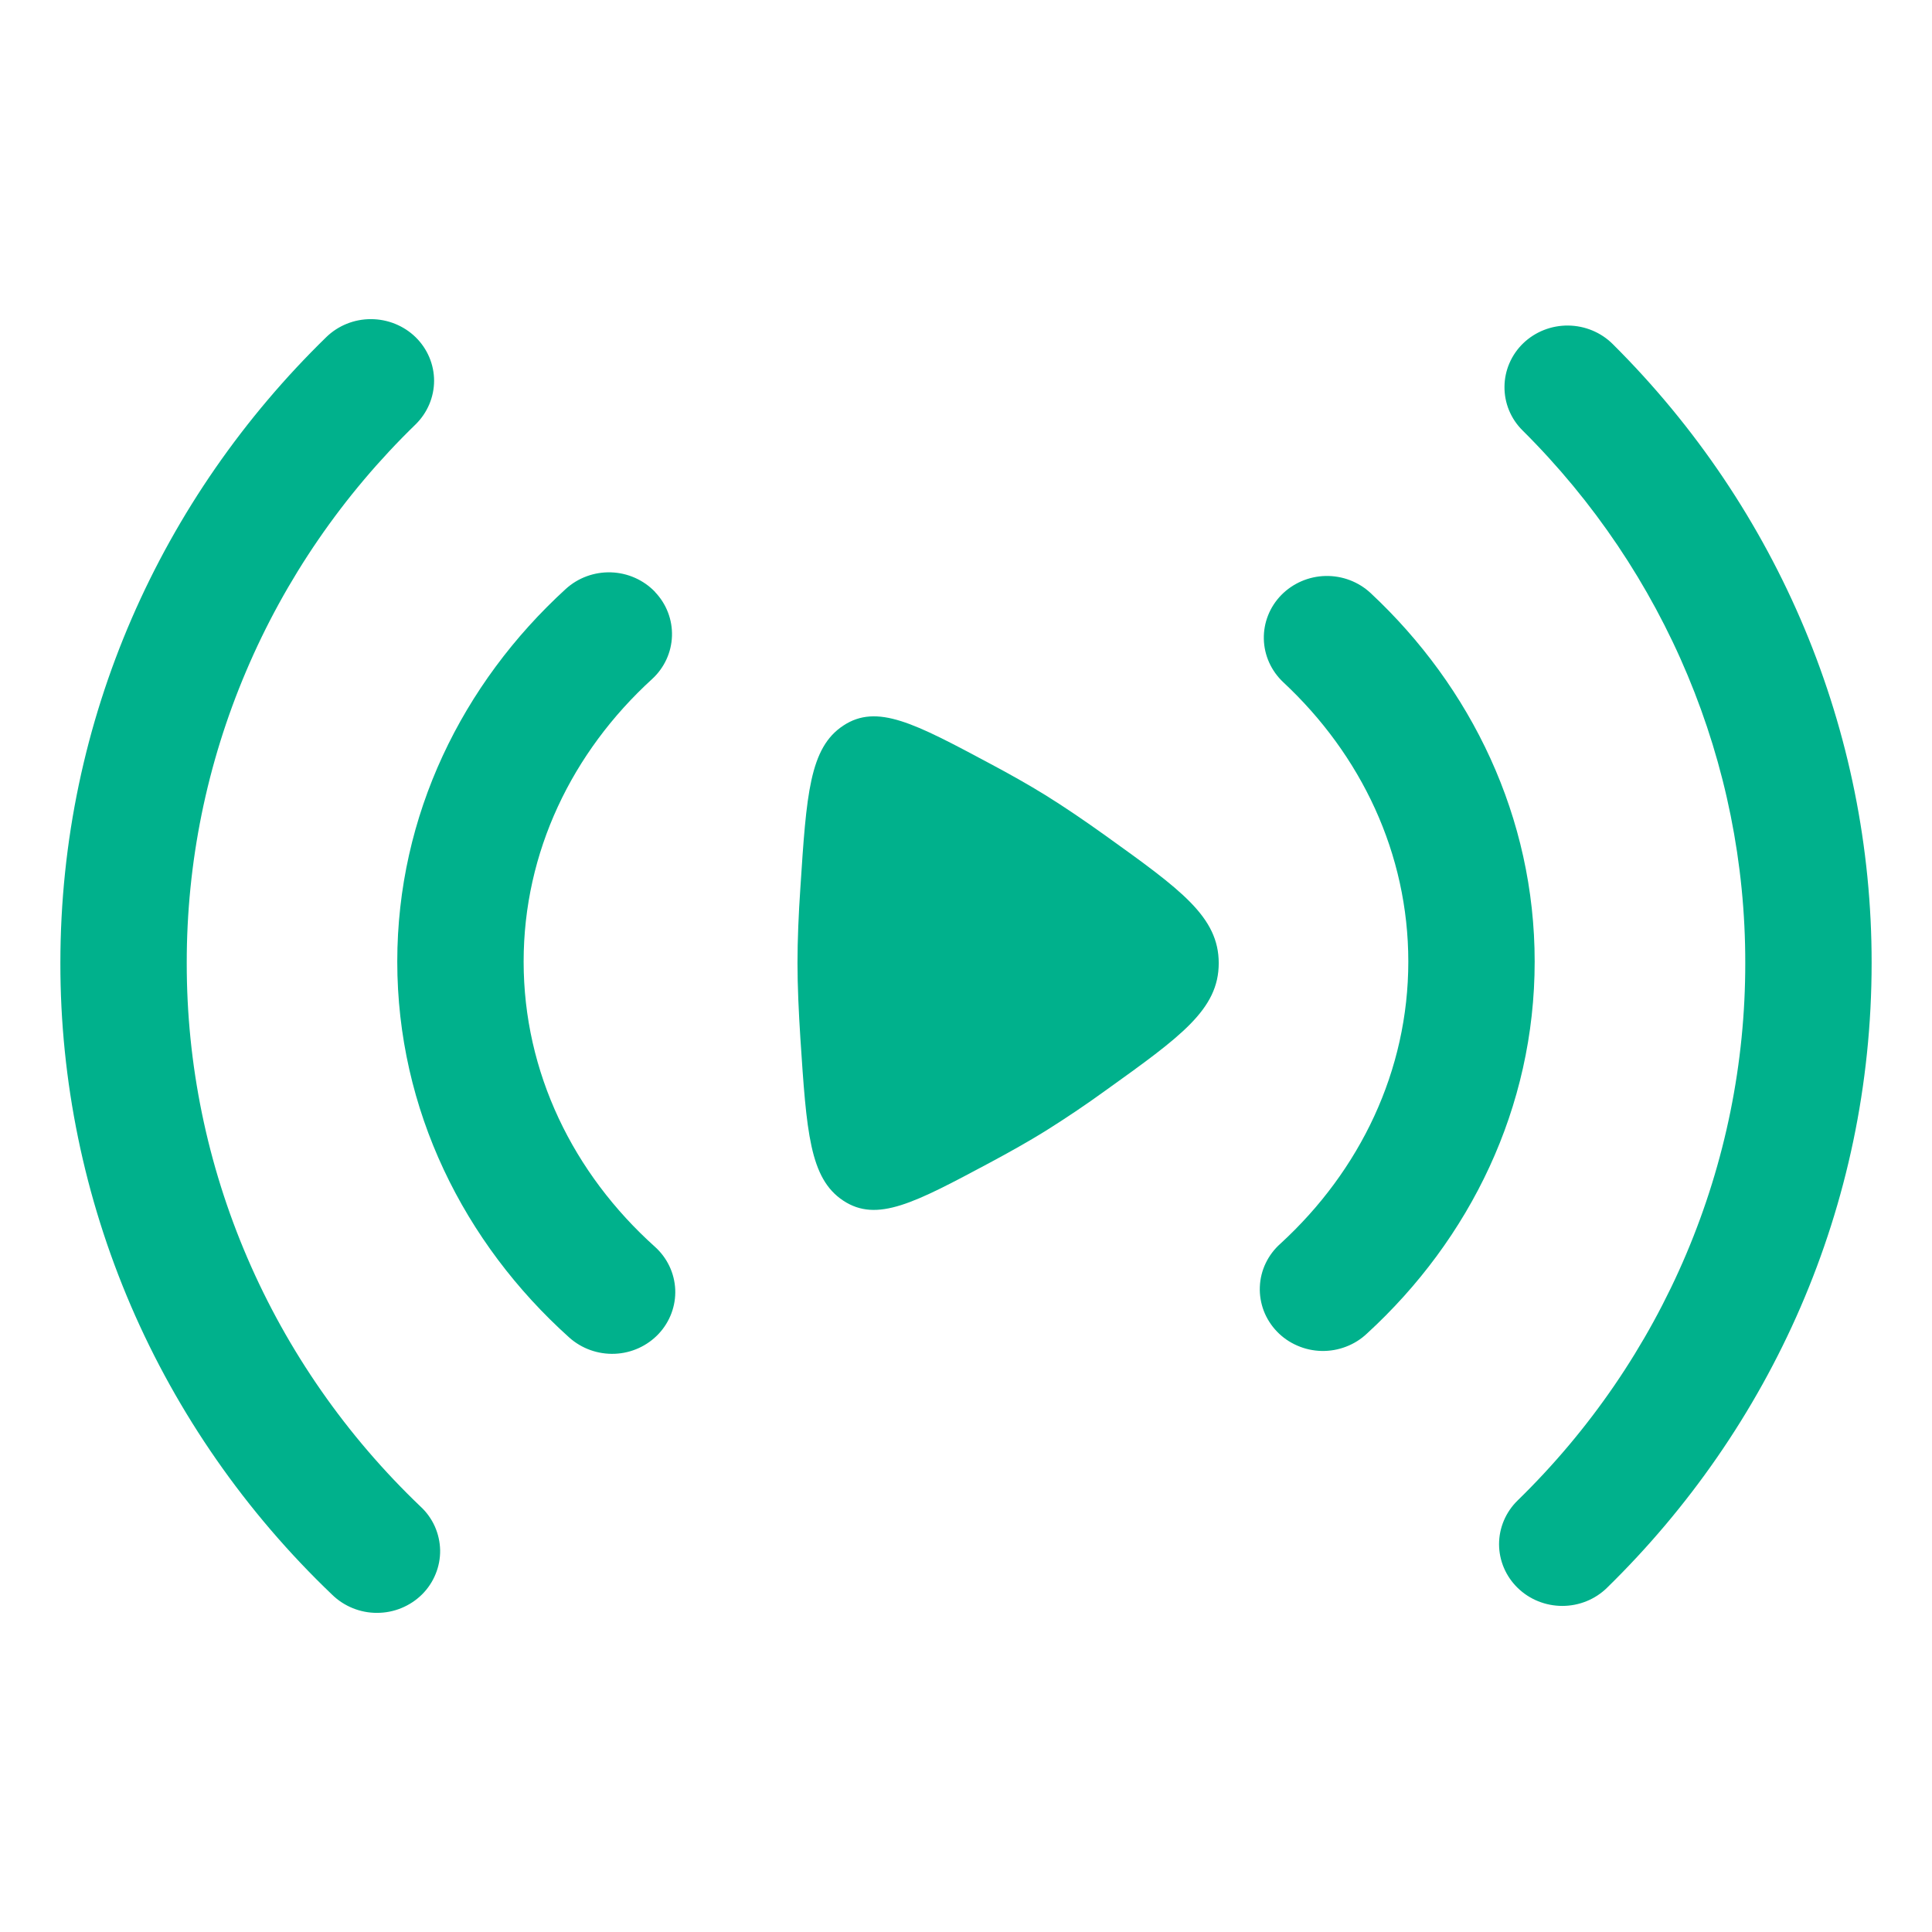
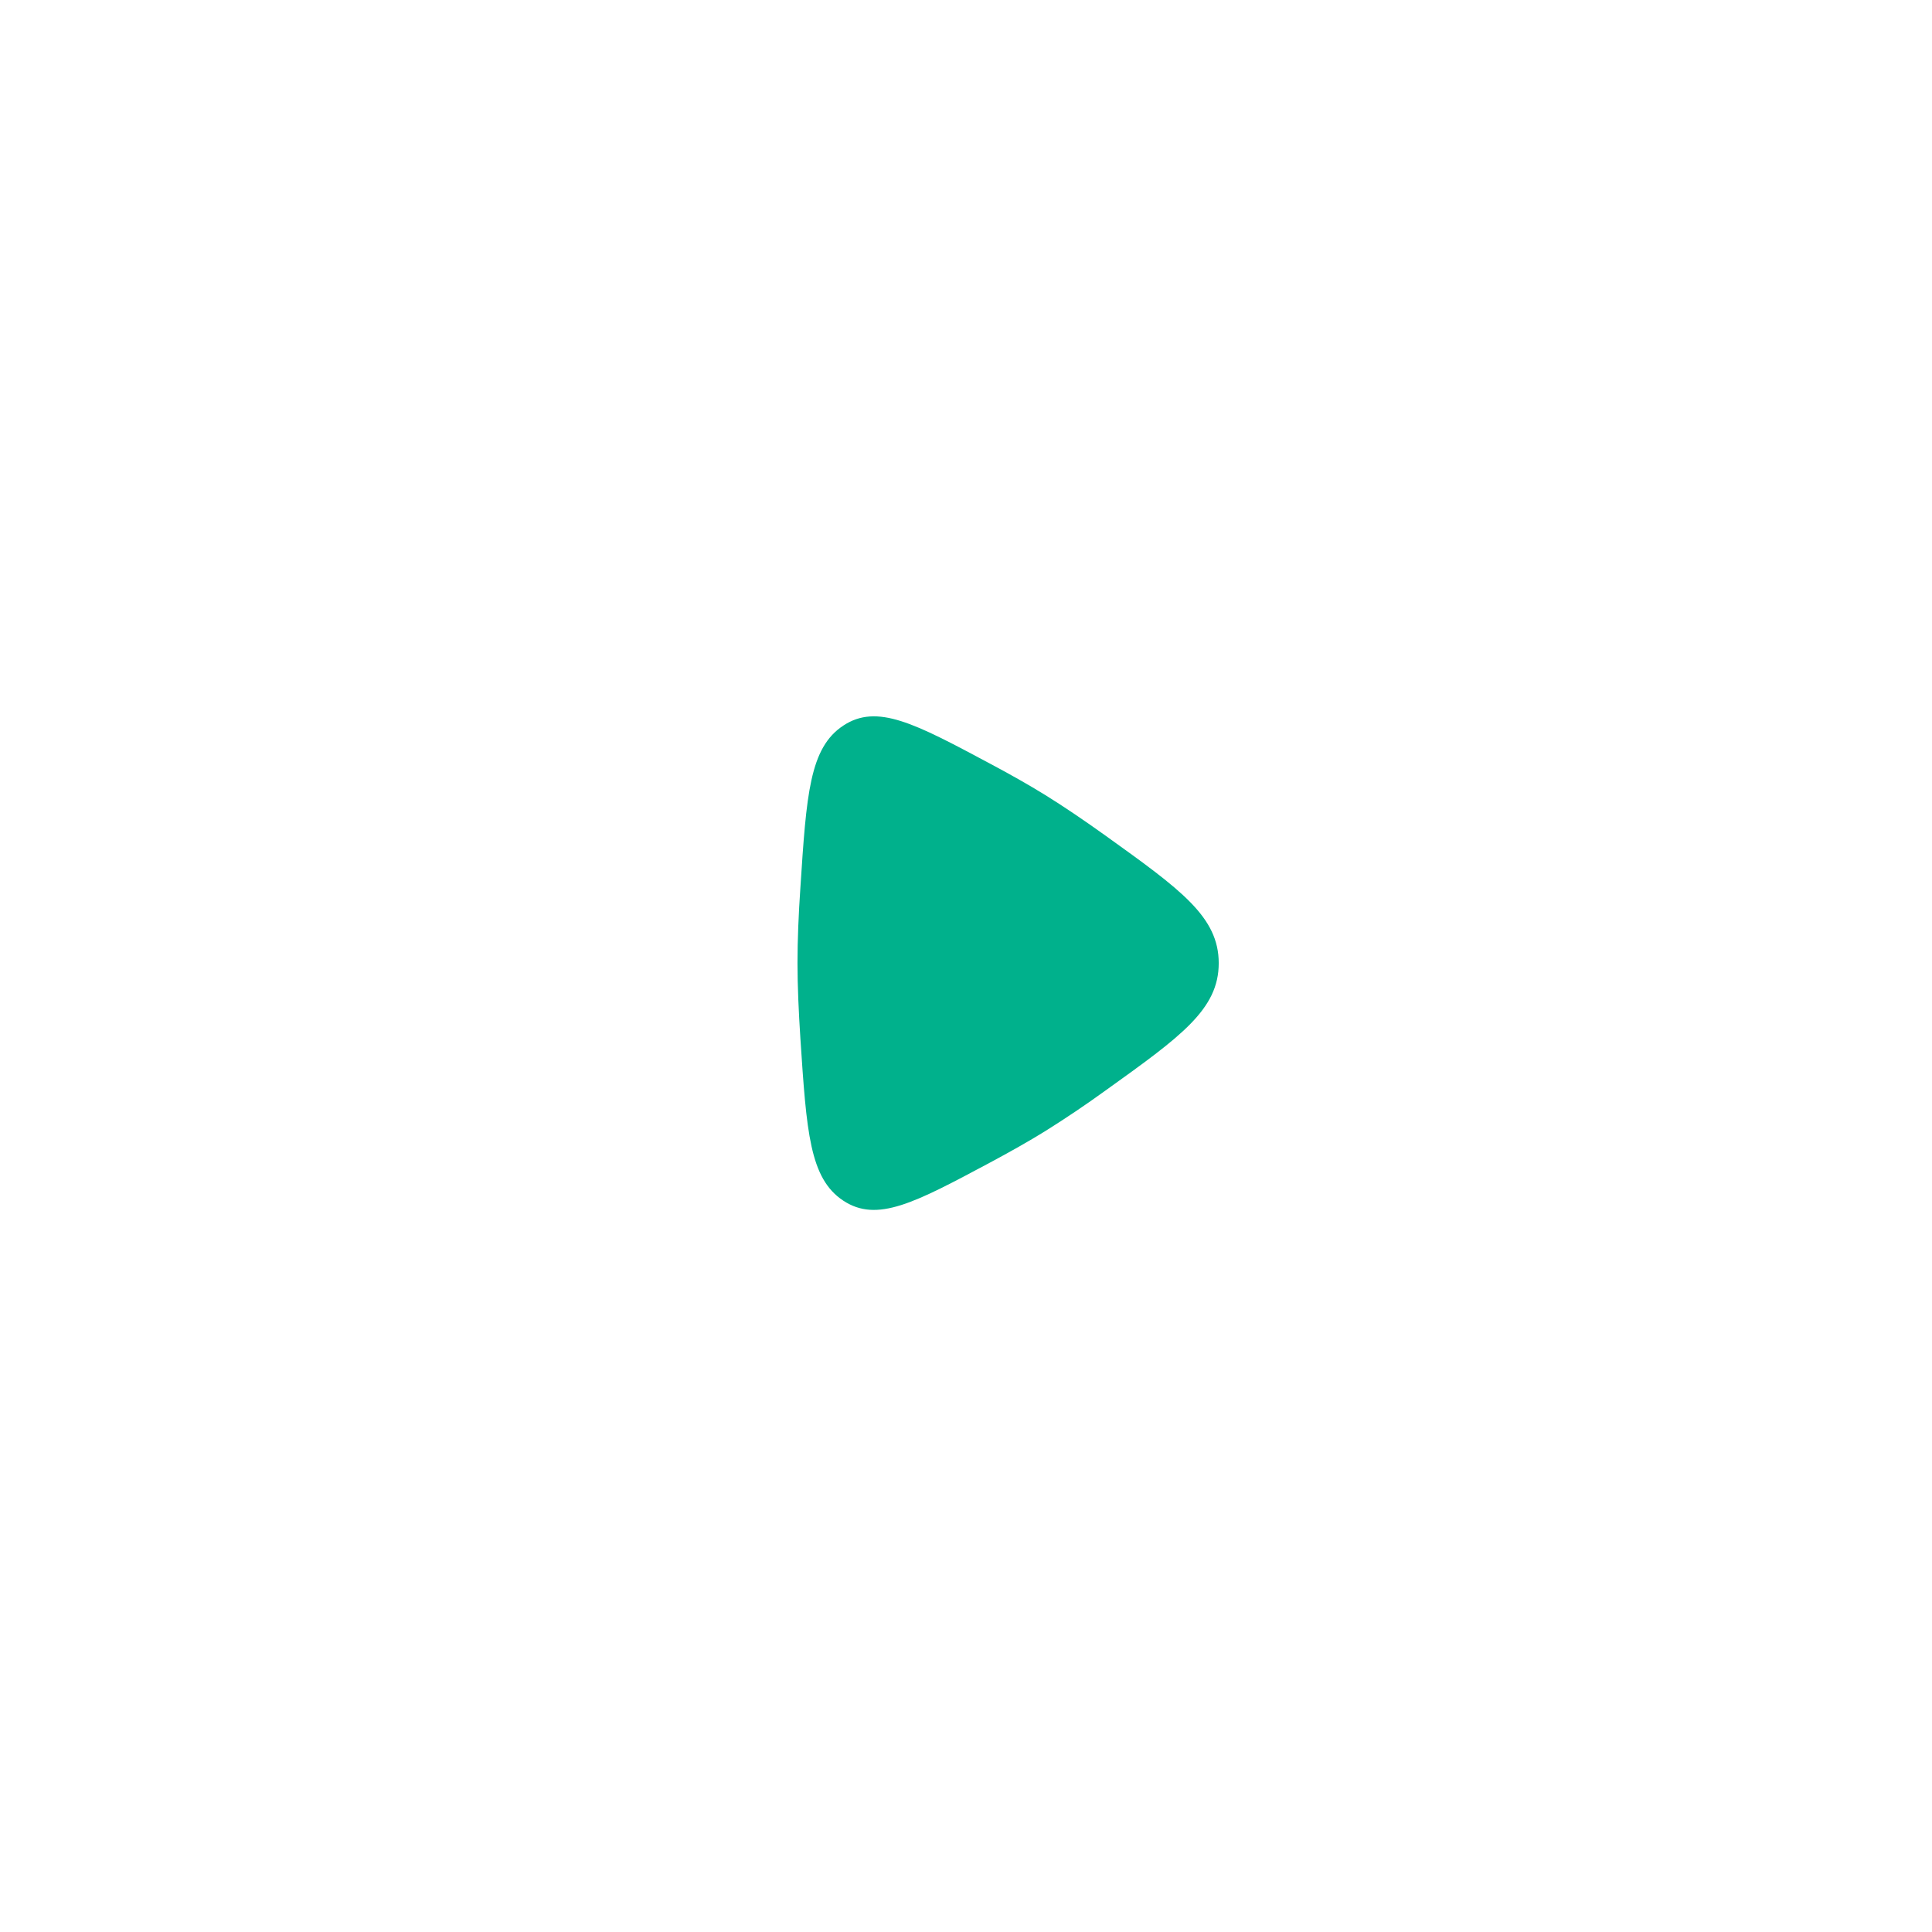
<svg xmlns="http://www.w3.org/2000/svg" fill="none" viewBox="0 0 32 32" height="32" width="32">
-   <path fill="#00B18C" d="M6.884 5.585C7.08 5.777 7.19 6.037 7.19 6.308C7.189 6.578 7.079 6.838 6.883 7.03C5.679 8.199 4.725 9.589 4.075 11.121C3.424 12.652 3.091 14.294 3.093 15.951C3.091 17.628 3.432 19.288 4.097 20.834C4.762 22.38 5.737 23.78 6.965 24.953C7.066 25.046 7.146 25.158 7.202 25.282C7.257 25.406 7.287 25.54 7.29 25.675C7.292 25.81 7.267 25.945 7.215 26.071C7.164 26.197 7.088 26.311 6.991 26.408C6.893 26.505 6.778 26.581 6.65 26.634C6.522 26.687 6.385 26.714 6.246 26.714C6.107 26.715 5.97 26.688 5.842 26.636C5.714 26.584 5.598 26.508 5.5 26.412C4.073 25.049 2.94 23.422 2.167 21.626C1.395 19.829 0.998 17.9 1 15.951C1 11.902 2.684 8.234 5.404 5.584C5.6 5.393 5.866 5.285 6.144 5.286C6.421 5.286 6.688 5.394 6.884 5.585ZM25.232 5.683C25.43 5.494 25.697 5.389 25.974 5.392C26.252 5.395 26.517 5.505 26.711 5.698C29.464 8.434 31.004 12.116 31 15.951C31 19.99 29.326 23.65 26.617 26.299C26.421 26.491 26.155 26.599 25.877 26.599C25.6 26.599 25.333 26.492 25.137 26.3C24.94 26.108 24.83 25.849 24.829 25.578C24.829 25.306 24.939 25.046 25.135 24.854C26.333 23.686 27.283 22.298 27.93 20.77C28.577 19.242 28.909 17.605 28.907 15.951C28.912 12.652 27.587 9.482 25.218 7.129C25.023 6.936 24.916 6.675 24.919 6.404C24.921 6.133 25.034 5.873 25.232 5.683ZM10.848 9.804C11.038 10.002 11.139 10.265 11.13 10.536C11.121 10.807 11.002 11.063 10.8 11.248C9.475 12.458 8.673 14.112 8.673 15.927C8.673 17.764 9.495 19.436 10.847 20.65C11.051 20.833 11.172 21.088 11.184 21.359C11.195 21.63 11.096 21.894 10.908 22.094C10.72 22.293 10.459 22.412 10.182 22.423C9.904 22.434 9.634 22.337 9.429 22.154C7.682 20.585 6.58 18.38 6.58 15.927C6.58 13.503 7.656 11.322 9.371 9.755C9.574 9.57 9.843 9.471 10.121 9.48C10.398 9.489 10.66 9.606 10.85 9.804M21.223 9.855C21.415 9.66 21.678 9.546 21.955 9.54C22.233 9.534 22.501 9.636 22.702 9.823C24.372 11.383 25.419 13.538 25.419 15.927C25.419 18.346 24.348 20.523 22.642 22.087C22.542 22.182 22.424 22.256 22.295 22.305C22.166 22.355 22.028 22.379 21.889 22.376C21.75 22.373 21.613 22.343 21.486 22.287C21.359 22.232 21.245 22.153 21.15 22.054C21.055 21.955 20.981 21.839 20.932 21.712C20.884 21.584 20.861 21.449 20.867 21.314C20.872 21.178 20.905 21.045 20.964 20.922C21.023 20.799 21.106 20.689 21.209 20.598C22.527 19.389 23.326 17.736 23.326 15.927C23.326 14.138 22.546 12.504 21.255 11.3C21.055 11.112 20.939 10.855 20.933 10.584C20.927 10.313 21.031 10.051 21.223 9.855Z" clip-rule="evenodd" fill-rule="evenodd" />
  <path fill="#00B18C" d="M18.311 13.841C19.561 14.738 20.186 15.186 20.186 15.953C20.186 16.719 19.561 17.166 18.311 18.062C17.985 18.298 17.651 18.523 17.309 18.737C17.034 18.907 16.721 19.083 16.398 19.256C15.15 19.923 14.528 20.256 13.968 19.887C13.409 19.519 13.359 18.745 13.257 17.201C13.229 16.765 13.209 16.336 13.209 15.951C13.209 15.567 13.227 15.139 13.257 14.702C13.357 13.158 13.409 12.386 13.968 12.018C14.527 11.649 15.15 11.981 16.396 12.647C16.721 12.82 17.034 12.996 17.309 13.166C17.624 13.361 17.966 13.594 18.311 13.841Z" />
</svg>